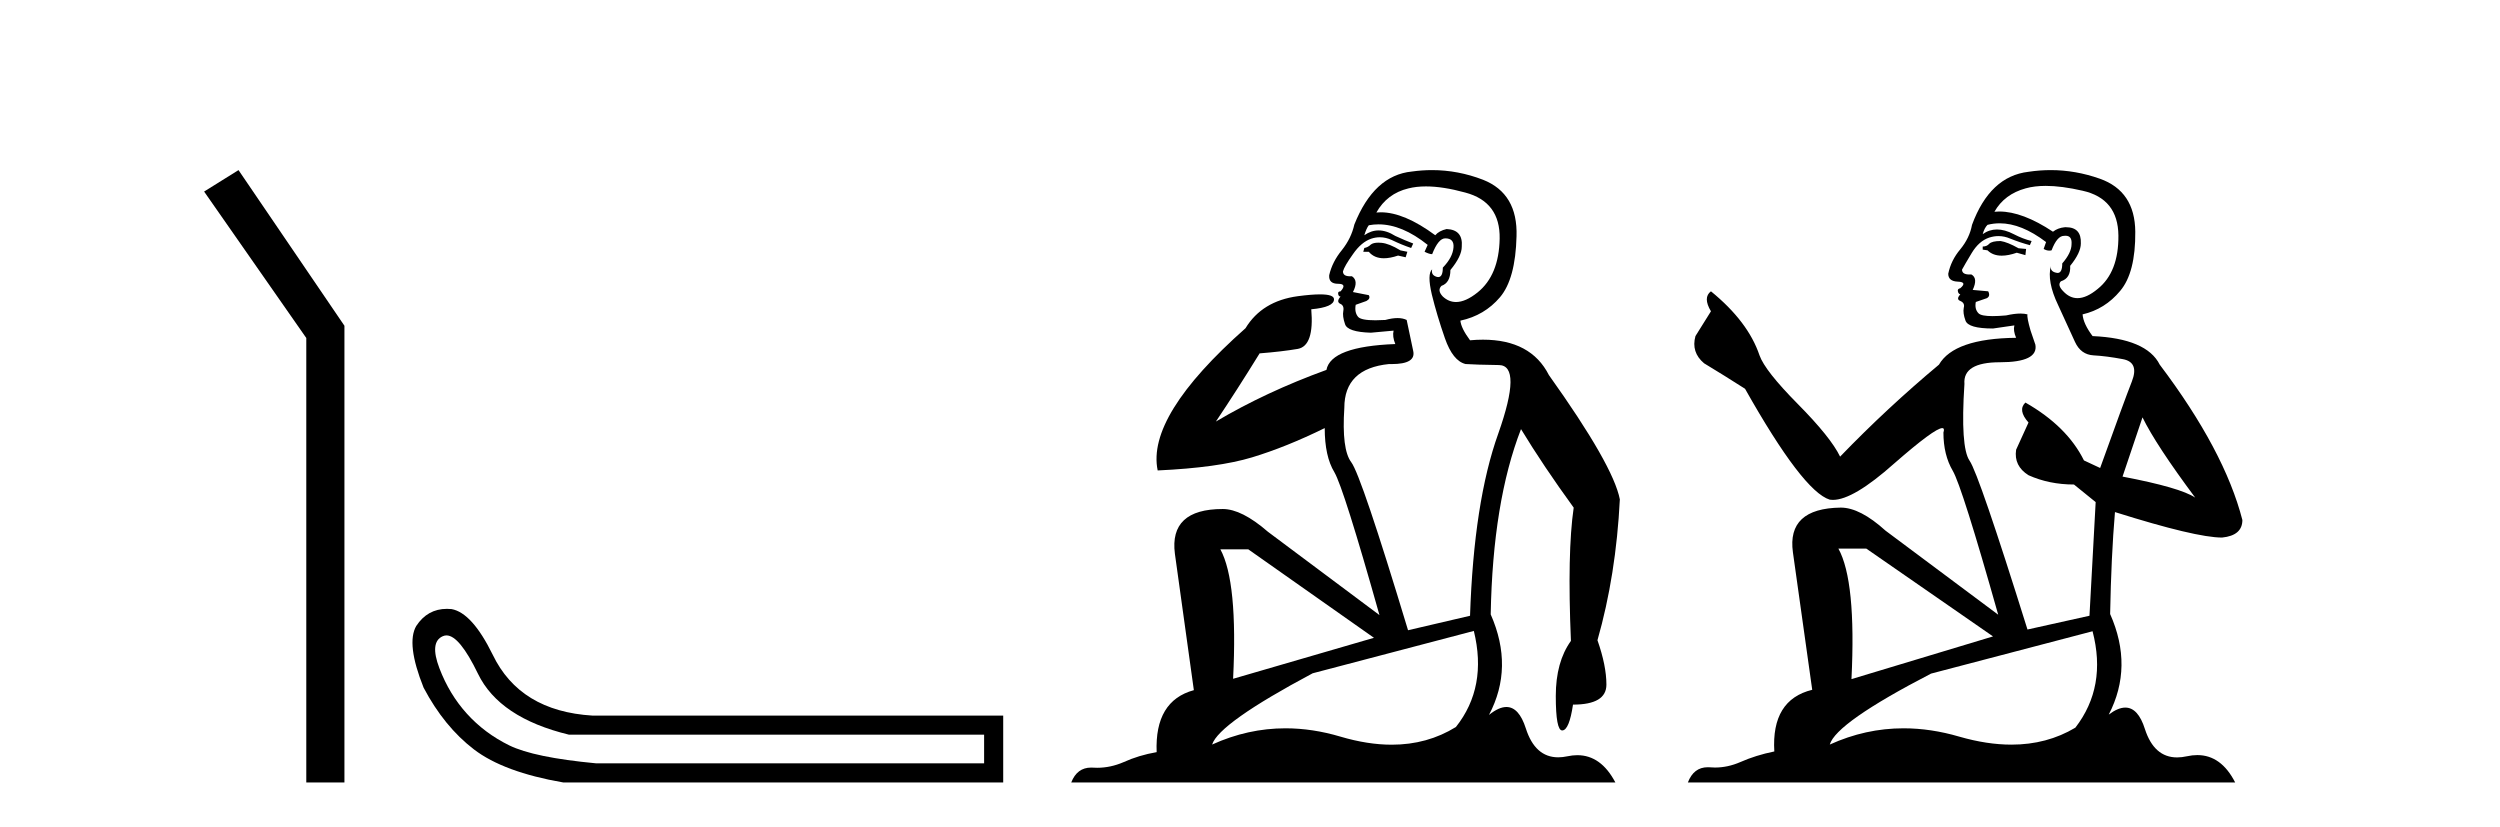
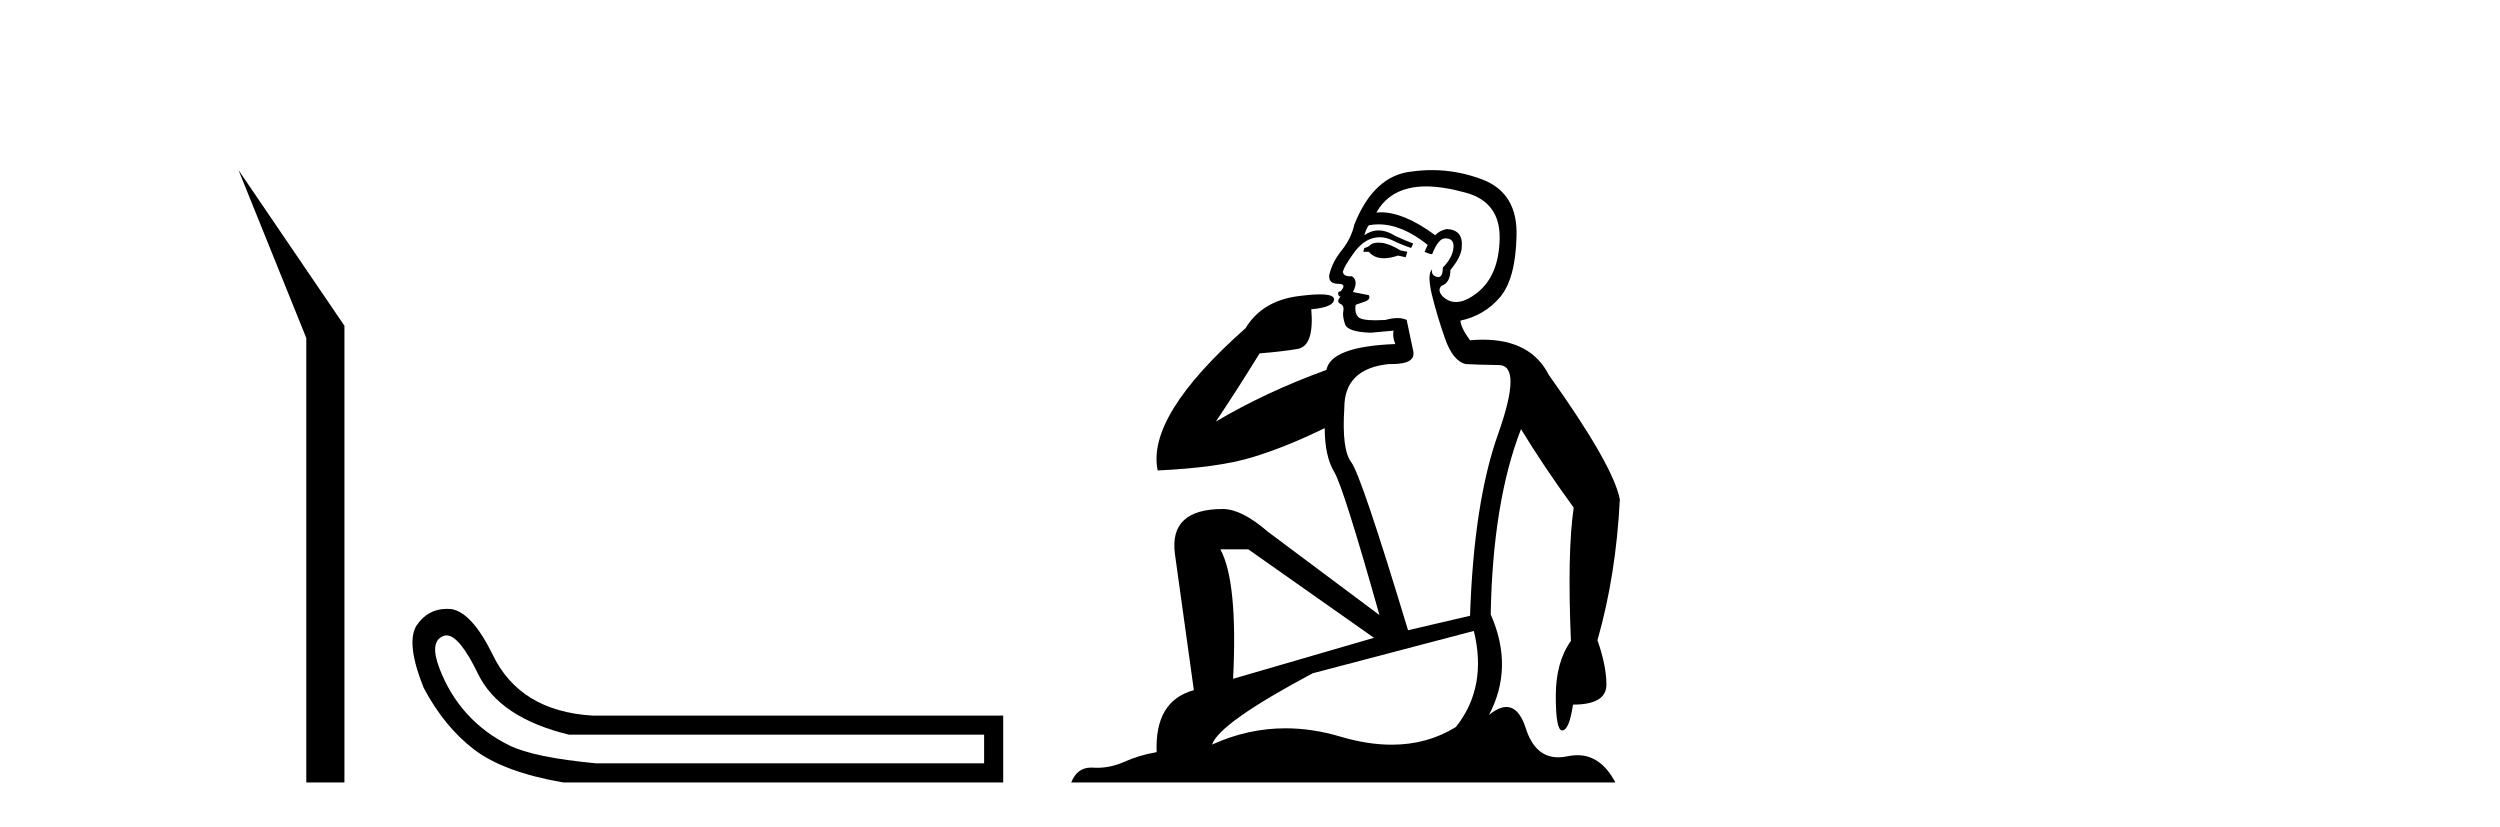
<svg xmlns="http://www.w3.org/2000/svg" width="124.0" height="41.0">
-   <path d="M 11.83 8.437 L 10.124 9.501 L 15.192 16.765 L 15.192 38.809 L 17.084 38.809 L 17.084 16.157 L 11.83 8.437 Z" style="fill:#000000;stroke:none" />
+   <path d="M 11.83 8.437 L 15.192 16.765 L 15.192 38.809 L 17.084 38.809 L 17.084 16.157 L 11.83 8.437 Z" style="fill:#000000;stroke:none" />
  <path d="M 22.145 31.516 Q 22.788 31.516 23.707 33.417 Q 24.764 35.603 28.225 36.441 L 48.812 36.441 L 48.812 37.862 L 29.573 37.862 Q 26.476 37.57 25.256 36.969 Q 24.035 36.368 23.161 35.402 Q 22.286 34.437 21.794 33.143 Q 21.302 31.85 21.958 31.558 Q 22.048 31.516 22.145 31.516 ZM 22.167 30.199 Q 21.202 30.199 20.646 31.048 Q 20.136 31.923 21.011 34.109 Q 22.031 36.04 23.507 37.17 Q 24.982 38.299 27.934 38.809 L 49.759 38.809 L 49.759 35.494 L 29.391 35.494 Q 25.784 35.275 24.436 32.469 Q 23.416 30.392 22.395 30.21 Q 22.279 30.199 22.167 30.199 Z" style="fill:#000000;stroke:none" />
  <path d="M 68.368 12.036 Q 68.114 12.036 67.994 12.129 Q 67.858 12.266 67.67 12.3 L 67.619 12.488 L 67.892 12.488 Q 68.162 12.81 68.64 12.81 Q 68.949 12.81 69.344 12.676 L 69.72 12.761 L 69.805 12.488 L 69.463 12.419 Q 68.9 12.078 68.524 12.044 Q 68.44 12.036 68.368 12.036 ZM 70.727 9.246 Q 71.566 9.246 72.675 9.55 Q 74.417 10.011 74.383 11.839 Q 74.349 13.649 73.29 14.503 Q 72.696 14.98 72.219 14.98 Q 71.858 14.98 71.564 14.708 Q 71.274 14.401 71.496 14.179 Q 71.94 14.025 71.94 13.393 Q 72.504 12.71 72.504 12.232 Q 72.572 11.395 71.752 11.36 Q 71.376 11.446 71.189 11.668 Q 69.646 10.53 68.486 10.53 Q 68.375 10.53 68.268 10.541 L 68.268 10.541 Q 68.797 9.601 69.856 9.345 Q 70.248 9.246 70.727 9.246 ZM 68.374 11.128 Q 69.541 11.128 70.813 12.146 L 70.659 12.488 Q 70.898 12.607 71.035 12.607 Q 71.342 11.822 71.684 11.822 Q 72.128 11.822 72.094 12.266 Q 72.06 12.761 71.564 13.274 Q 71.564 13.743 71.337 13.743 Q 71.307 13.743 71.274 13.735 Q 70.967 13.649 71.035 13.359 L 71.035 13.359 Q 70.779 13.581 71.018 14.606 Q 71.274 15.648 71.667 16.775 Q 72.06 17.902 72.692 18.056 Q 73.187 18.09 74.349 18.107 Q 75.51 18.124 74.314 21.506 Q 73.102 24.888 72.914 30.542 L 69.839 31.26 Q 67.516 23.573 67.021 22.924 Q 66.543 22.292 66.679 20.225 Q 66.679 18.278 68.9 18.056 Q 68.964 18.058 69.025 18.058 Q 70.242 18.058 70.095 17.407 Q 69.959 16.741 69.771 15.87 Q 69.583 15.776 69.318 15.776 Q 69.053 15.776 68.712 15.87 Q 68.439 15.886 68.219 15.886 Q 67.506 15.886 67.362 15.716 Q 67.175 15.494 67.243 15.118 L 67.772 14.93 Q 67.994 14.811 67.892 14.64 L 67.106 14.486 Q 67.397 13.923 67.055 13.701 Q 67.006 13.704 66.962 13.704 Q 66.611 13.704 66.611 13.461 Q 66.679 13.205 67.106 12.607 Q 67.516 12.01 68.012 11.839 Q 68.225 11.768 68.439 11.768 Q 68.737 11.768 69.036 11.907 Q 69.532 12.146 69.993 12.3 L 70.095 12.078 Q 69.685 11.924 69.207 11.702 Q 68.775 11.429 68.379 11.429 Q 68.008 11.429 67.67 11.668 Q 67.772 11.326 67.892 11.173 Q 68.131 11.128 68.374 11.128 ZM 61.914 27.246 L 68.148 31.635 L 61.162 33.668 Q 61.401 28.851 60.53 27.246 ZM 73.102 31.294 Q 73.785 34.078 72.213 36.059 Q 70.795 36.937 69.03 36.937 Q 67.84 36.937 66.491 36.538 Q 65.102 36.124 63.762 36.124 Q 61.892 36.124 60.12 36.93 Q 60.462 35.871 65.108 33.395 L 73.102 31.294 ZM 71.026 8.437 Q 70.53 8.437 70.027 8.508 Q 68.148 8.696 67.175 11.138 Q 67.021 11.822 66.56 12.402 Q 66.081 12.983 65.928 13.649 Q 65.894 14.076 66.372 14.076 Q 66.833 14.076 66.491 14.452 Q 66.355 14.452 66.372 14.572 Q 66.389 14.708 66.491 14.708 Q 66.269 14.965 66.474 15.067 Q 66.679 15.152 66.628 15.426 Q 66.577 15.682 66.713 16.075 Q 66.833 16.468 67.994 16.502 L 69.122 16.399 L 69.122 16.399 Q 69.053 16.69 69.207 17.065 Q 66.013 17.185 65.791 18.347 Q 62.785 19.44 60.308 20.909 Q 61.35 19.354 62.477 17.527 Q 63.571 17.441 64.373 17.305 Q 65.193 17.151 65.039 15.34 Q 66.167 15.238 66.167 14.845 Q 66.167 14.601 65.474 14.601 Q 65.052 14.601 64.373 14.691 Q 62.597 14.93 61.777 16.28 Q 56.858 20.635 57.421 23.334 Q 60.411 23.197 62.102 22.685 Q 63.793 22.173 65.706 21.233 Q 65.706 22.634 66.184 23.42 Q 66.645 24.205 68.421 30.508 L 62.887 26.374 Q 61.589 25.247 60.65 25.247 Q 57.985 25.247 58.275 27.468 L 59.215 34.232 Q 57.268 34.761 57.37 37.306 Q 56.482 37.46 55.73 37.802 Q 55.081 38.082 54.42 38.082 Q 54.315 38.082 54.21 38.075 Q 54.163 38.072 54.118 38.072 Q 53.423 38.072 53.134 38.809 L 80.122 38.809 Q 79.41 37.457 78.236 37.457 Q 78.001 37.457 77.748 37.511 Q 77.505 37.563 77.287 37.563 Q 76.14 37.563 75.681 36.128 Q 75.341 35.067 74.718 35.067 Q 74.339 35.067 73.853 35.461 Q 75.1 33.104 73.939 30.474 Q 74.041 24.888 75.442 21.284 Q 76.552 23.112 78.055 25.179 Q 77.731 27.399 77.918 31.789 Q 77.167 32.831 77.167 34.522 Q 77.167 36.23 77.485 36.23 Q 77.488 36.23 77.491 36.23 Q 77.833 36.213 78.021 34.949 Q 79.678 34.949 79.678 33.958 Q 79.678 33.019 79.234 31.755 Q 80.156 28.527 80.344 24.769 Q 80.019 23.078 76.825 18.603 Q 75.933 16.848 73.554 16.848 Q 73.246 16.848 72.914 16.878 Q 72.47 16.28 72.435 15.904 Q 73.631 15.648 74.4 14.742 Q 75.168 13.837 75.22 11.719 Q 75.288 9.601 73.563 8.918 Q 72.317 8.437 71.026 8.437 Z" style="fill:#000000;stroke:none" />
-   <path d="M 99.23 11.955 Q 98.803 11.955 98.666 12.091 Q 98.547 12.228 98.342 12.228 L 98.342 12.382 L 98.581 12.416 Q 98.846 12.681 99.286 12.681 Q 99.611 12.681 100.033 12.535 L 100.46 12.655 L 100.494 12.348 L 100.118 12.313 Q 99.572 12.006 99.23 11.955 ZM 101.468 9.22 Q 102.256 9.22 103.296 9.46 Q 105.055 9.853 105.073 11.681 Q 105.09 13.492 104.048 14.329 Q 103.496 14.788 103.044 14.788 Q 102.655 14.788 102.339 14.449 Q 102.032 14.141 102.22 13.953 Q 102.715 13.8 102.681 13.185 Q 103.21 12.535 103.21 12.074 Q 103.243 11.27 102.472 11.27 Q 102.44 11.27 102.408 11.271 Q 102.066 11.305 101.827 11.493 Q 100.315 10.491 99.166 10.491 Q 99.042 10.491 98.923 10.503 L 98.923 10.503 Q 99.418 9.631 100.477 9.341 Q 100.909 9.22 101.468 9.22 ZM 106.268 20.701 Q 106.935 22.068 108.882 24.682 Q 108.147 24.186 105.278 23.639 L 106.268 20.701 ZM 99.185 11.076 Q 100.263 11.076 101.485 12.006 L 101.365 12.348 Q 101.509 12.431 101.644 12.431 Q 101.702 12.431 101.758 12.416 Q 102.032 11.698 102.373 11.698 Q 102.414 11.693 102.451 11.693 Q 102.78 11.693 102.749 12.108 Q 102.749 12.535 102.288 13.065 Q 102.288 13.538 102.058 13.538 Q 102.022 13.538 101.98 13.526 Q 101.673 13.458 101.724 13.185 L 101.724 13.185 Q 101.519 13.953 102.083 15.132 Q 102.63 16.328 102.92 16.96 Q 103.21 17.592 103.843 17.626 Q 104.475 17.66 105.295 17.814 Q 106.115 17.968 105.739 18.925 Q 105.363 19.881 104.167 23.212 L 103.364 22.837 Q 102.527 21.145 100.46 19.967 L 100.46 19.967 Q 100.067 20.342 100.614 20.957 L 99.999 22.307 Q 99.879 23.11 100.614 23.571 Q 101.639 24.032 102.869 24.032 L 103.945 24.904 L 103.638 30.541 L 100.563 31.224 Q 98.154 23.52 97.693 22.854 Q 97.231 22.187 97.436 19.044 Q 97.351 17.968 99.196 17.968 Q 101.109 17.968 100.955 17.097 L 100.716 16.396 Q 100.528 15.747 100.563 15.593 Q 100.412 15.552 100.213 15.552 Q 99.913 15.552 99.503 15.645 Q 99.116 15.679 98.835 15.679 Q 98.273 15.679 98.137 15.542 Q 97.932 15.337 98 14.978 L 98.547 14.79 Q 98.735 14.688 98.615 14.449 L 97.846 14.38 Q 98.12 13.8 97.778 13.612 Q 97.727 13.615 97.681 13.615 Q 97.317 13.615 97.317 13.373 Q 97.436 13.15 97.795 12.553 Q 98.154 11.955 98.666 11.784 Q 98.897 11.71 99.124 11.71 Q 99.419 11.71 99.708 11.835 Q 100.221 12.04 100.682 12.16 L 100.768 11.955 Q 100.34 11.852 99.879 11.613 Q 99.435 11.382 99.051 11.382 Q 98.666 11.382 98.342 11.613 Q 98.427 11.305 98.581 11.152 Q 98.877 11.076 99.185 11.076 ZM 92.568 27.21 L 98.854 31.566 L 91.833 33.684 Q 92.072 28.816 91.184 27.21 ZM 103.791 31.31 Q 104.509 34.06 102.937 36.093 Q 101.529 36.934 99.767 36.934 Q 98.557 36.934 97.18 36.537 Q 95.769 36.124 94.417 36.124 Q 92.529 36.124 90.757 36.93 Q 91.064 35.854 95.779 33.411 L 103.791 31.31 ZM 101.713 8.437 Q 101.166 8.437 100.614 8.521 Q 98.701 8.743 97.812 11.152 Q 97.693 11.801 97.231 12.365 Q 96.77 12.911 96.633 13.578 Q 96.633 13.953 97.112 13.97 Q 97.59 13.988 97.231 14.295 Q 97.078 14.329 97.112 14.449 Q 97.129 14.568 97.231 14.603 Q 97.009 14.842 97.231 14.927 Q 97.471 15.03 97.402 15.269 Q 97.351 15.525 97.488 15.901 Q 97.624 16.294 98.854 16.294 L 99.913 16.14 L 99.913 16.14 Q 99.845 16.396 99.999 16.755 Q 96.924 16.789 96.172 18.087 Q 93.593 20.24 91.269 22.649 Q 90.808 21.692 89.168 20.035 Q 87.545 18.395 87.272 17.626 Q 86.708 15.952 84.863 14.449 Q 84.453 14.756 84.863 15.44 L 84.094 16.67 Q 83.872 17.472 84.522 18.019 Q 85.512 18.617 86.554 19.283 Q 89.424 24.374 90.757 24.784 Q 90.831 24.795 90.911 24.795 Q 91.925 24.795 93.951 22.99 Q 95.96 21.235 96.334 21.235 Q 96.466 21.235 96.394 21.453 Q 96.394 22.563 96.856 23.349 Q 97.317 24.135 99.111 30.49 L 93.524 26.322 Q 92.26 25.177 91.304 25.177 Q 88.621 25.211 88.929 27.398 L 89.886 34.214 Q 87.853 34.709 88.006 37.272 Q 87.084 37.46 86.315 37.801 Q 85.694 38.07 85.062 38.07 Q 84.929 38.07 84.795 38.058 Q 84.749 38.055 84.704 38.055 Q 84.008 38.055 83.719 38.809 L 110.864 38.809 Q 110.171 37.452 108.987 37.452 Q 108.74 37.452 108.472 37.511 Q 108.214 37.568 107.983 37.568 Q 106.843 37.568 106.388 36.161 Q 106.051 35.096 105.416 35.096 Q 105.054 35.096 104.594 35.444 Q 105.824 33.069 104.663 30.456 Q 104.714 27.62 104.902 25.399 Q 108.916 26.663 110.215 26.663 Q 111.222 26.561 111.222 25.792 Q 110.334 22.341 107.123 18.087 Q 106.473 16.789 103.791 16.67 Q 103.33 16.055 103.296 15.593 Q 104.406 15.337 105.158 14.432 Q 105.927 13.526 105.91 11.493 Q 105.893 9.478 104.15 8.863 Q 102.944 8.437 101.713 8.437 Z" style="fill:#000000;stroke:none" />
</svg>